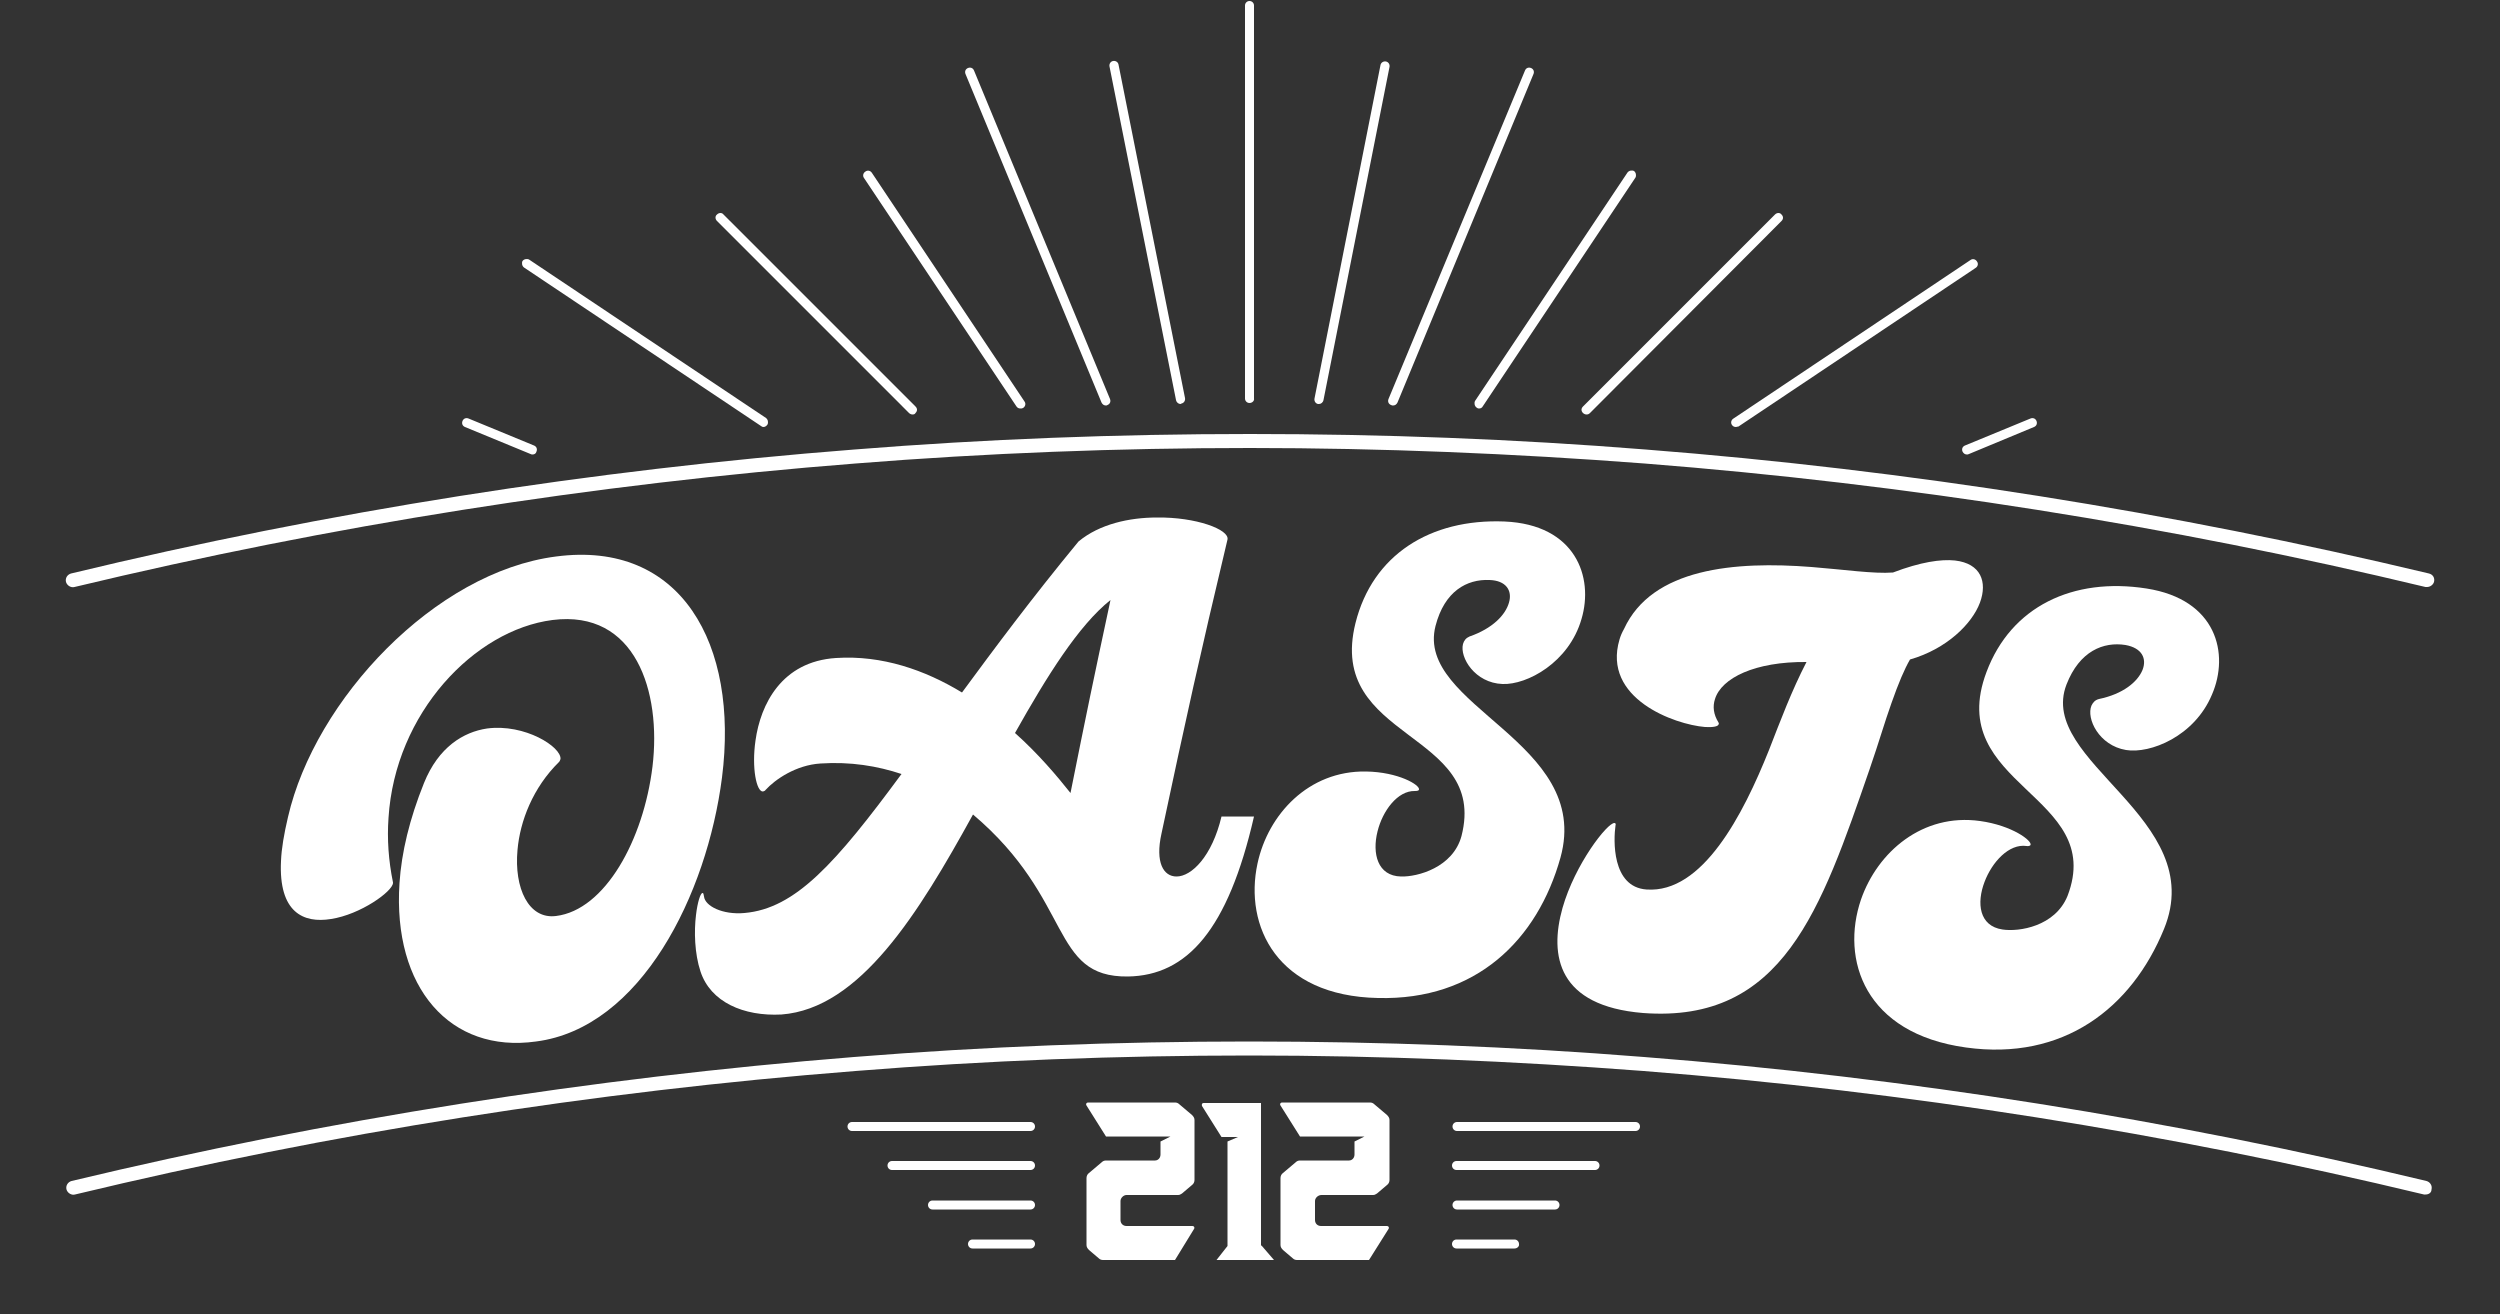
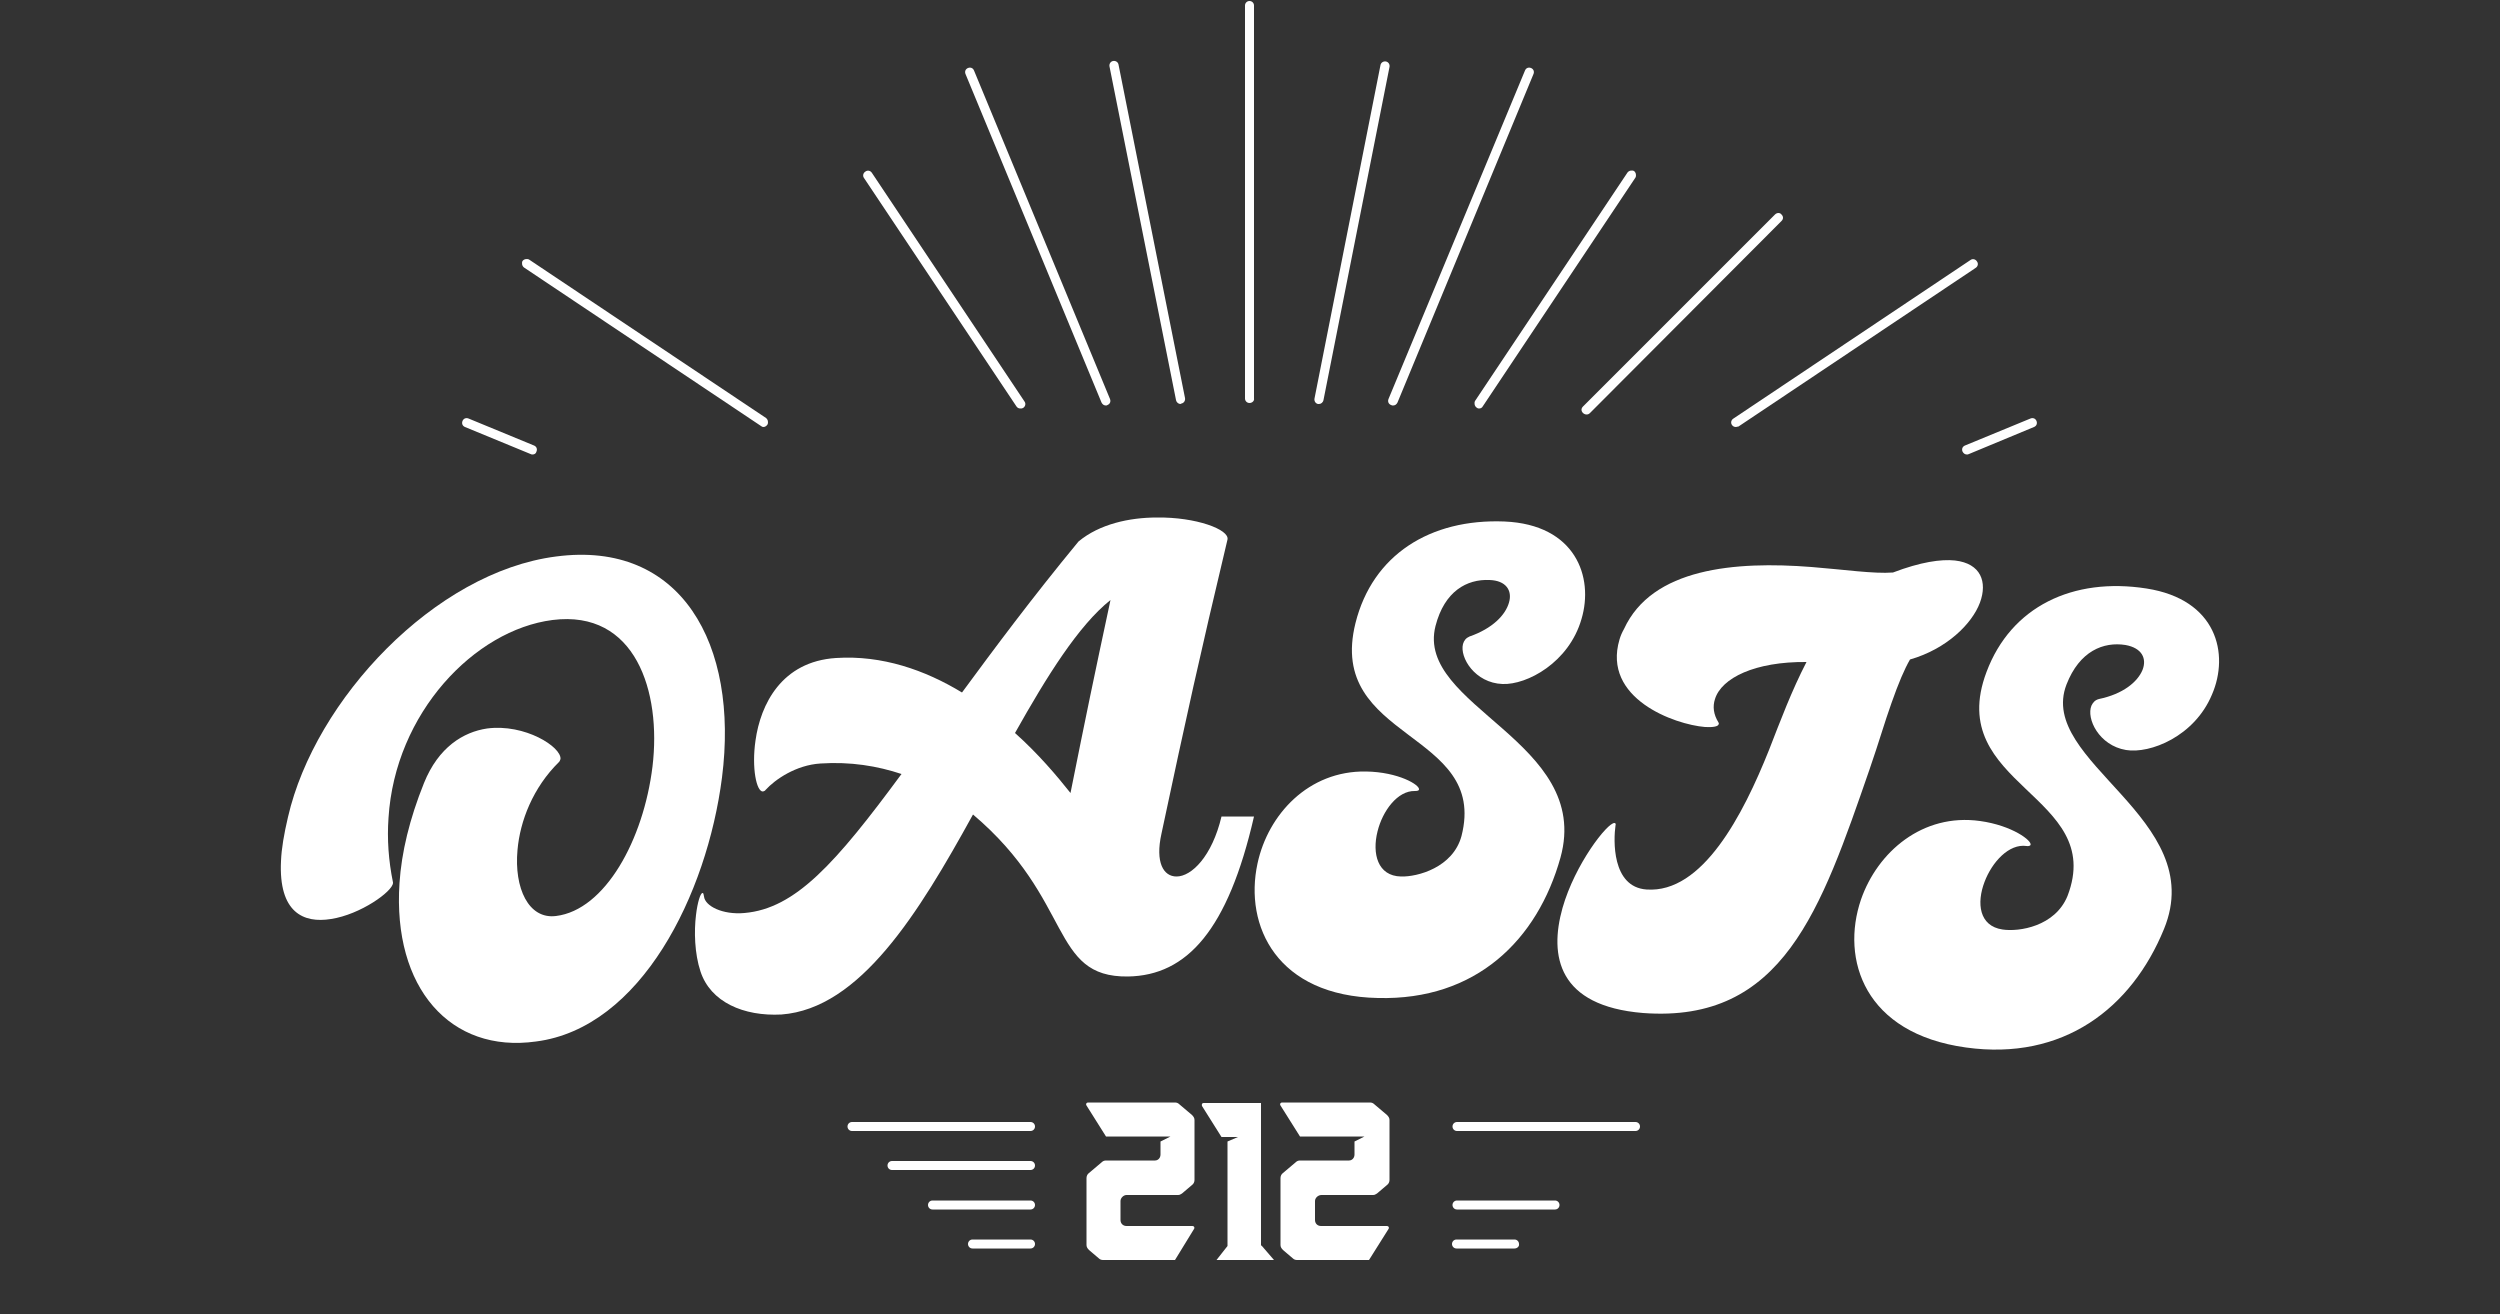
<svg xmlns="http://www.w3.org/2000/svg" version="1.1" id="Layer_1" x="0px" y="0px" viewBox="0 0 500 262.8" style="enable-background:new 0 0 500 262.8;" xml:space="preserve">
  <rect x="0" y="0" width="500" height="262.8" fill="#333333" stroke="none" />
  <style type="text/css">
	.st0{fill:#FFFFFF;}
</style>
  <g>
    <g>
      <path class="st0" d="M224.1,240.2v3.8c0,0.7,0.5,1.2,1.2,1.2l13.2,0c0.3,0,0.5,0.3,0.3,0.6L235,252h-14.4c-0.3,0-0.6-0.1-0.8-0.3    l-2-1.7c-0.3-0.3-0.5-0.6-0.5-1l0-13.4c0-0.4,0.2-0.8,0.5-1l2.6-2.2c0.2-0.2,0.5-0.3,0.8-0.3h9.8c0.6,0,1.1-0.5,1.1-1.2l0-2.6l2-1    h-3.2h-9.7l-3.9-6.2c-0.2-0.3,0-0.6,0.3-0.6H235c0.3,0,0.6,0.1,0.8,0.3l2.6,2.2c0.3,0.3,0.5,0.6,0.5,1v12c0,0.4-0.2,0.8-0.5,1    l-2,1.7c-0.3,0.2-0.5,0.3-0.8,0.3h-10.3C224.7,239,224.1,239.6,224.1,240.2z" />
      <path class="st0" d="M252.3,249.1l2.5,2.9h-11.5l2.2-2.8v-20.9l2.1-0.9h-2.1h-1.2l-3.9-6.2c-0.1-0.3,0-0.6,0.3-0.6h11.5V249.1z" />
      <path class="st0" d="M263,240.2v3.8c0,0.7,0.5,1.2,1.2,1.2l13.2,0c0.3,0,0.5,0.3,0.3,0.6l-3.9,6.2h-14.4c-0.3,0-0.6-0.1-0.8-0.3    l-2-1.7c-0.3-0.3-0.5-0.6-0.5-1l0-13.4c0-0.4,0.2-0.8,0.5-1l2.6-2.2c0.2-0.2,0.5-0.3,0.8-0.3h9.8c0.6,0,1.1-0.5,1.1-1.2l0-2.6l2-1    h-3.2h-9.7l-3.9-6.2c-0.2-0.3,0-0.6,0.3-0.6H274c0.3,0,0.6,0.1,0.8,0.3l2.6,2.2c0.3,0.3,0.5,0.6,0.5,1v12c0,0.4-0.2,0.8-0.5,1    l-2,1.7c-0.3,0.2-0.5,0.3-0.8,0.3h-10.3C263.6,239,263,239.6,263,240.2z" />
    </g>
    <g>
      <g>
-         <path class="st0" d="M485.4,117.4c-0.1,0-0.2,0-0.3,0c-51.2-12.3-103.8-20.6-156.2-24.7c-26.1-2-52.7-3.1-78.9-3.1     c-26.2,0-52.7,1-78.9,3.1c-52.5,4.1-105,12.4-156.2,24.7c-0.7,0.2-1.5-0.3-1.7-1c-0.2-0.8,0.3-1.5,1-1.7     C65.5,102.3,118.2,94,170.9,89.9c26.2-2.1,52.8-3.1,79.1-3.1c26.3,0,52.9,1,79.1,3.1c52.6,4.1,105.3,12.5,156.7,24.8     c0.8,0.2,1.2,0.9,1,1.7C486.6,117,486,117.4,485.4,117.4" />
-         <path class="st0" d="M485.1,238.9c-0.1,0-0.2,0-0.3,0c-51.1-12.3-103.6-20.6-156.1-24.7c-26.1-2-52.6-3.1-78.8-3.1     s-52.7,1-78.8,3.1c-52.4,4.1-105,12.4-156.1,24.7c-0.7,0.2-1.5-0.3-1.7-1c-0.2-0.8,0.3-1.5,1-1.7     c51.3-12.3,103.9-20.6,156.5-24.8c26.2-2.1,52.7-3.1,79-3.1c26.2,0,52.8,1,79,3.1c52.6,4.1,105.3,12.5,156.5,24.8     c0.7,0.2,1.2,0.9,1,1.7C486.3,238.5,485.8,238.9,485.1,238.9" />
        <path class="st0" d="M206.1,226.2h-35.7c-0.5,0-0.9-0.4-0.9-0.9c0-0.5,0.4-0.9,0.9-0.9h35.7c0.5,0,0.9,0.4,0.9,0.9     C207,225.8,206.6,226.2,206.1,226.2" />
        <path class="st0" d="M206.1,234h-27.7c-0.5,0-0.9-0.4-0.9-0.9c0-0.5,0.4-0.9,0.9-0.9h27.7c0.5,0,0.9,0.4,0.9,0.9     C207,233.6,206.6,234,206.1,234" />
        <path class="st0" d="M206.1,241.9h-19.6c-0.5,0-0.9-0.4-0.9-0.9c0-0.5,0.4-0.9,0.9-0.9h19.6c0.5,0,0.9,0.4,0.9,0.9     C207,241.5,206.6,241.9,206.1,241.9" />
        <path class="st0" d="M206.1,249.7h-11.6c-0.5,0-0.9-0.4-0.9-0.9c0-0.5,0.4-0.9,0.9-0.9h11.6c0.5,0,0.9,0.4,0.9,0.9     C207,249.3,206.6,249.7,206.1,249.7" />
        <path class="st0" d="M327.1,226.2h-35.7c-0.5,0-0.9-0.4-0.9-0.9c0-0.5,0.4-0.9,0.9-0.9h35.7c0.5,0,0.9,0.4,0.9,0.9     C328,225.8,327.6,226.2,327.1,226.2" />
-         <path class="st0" d="M319,234h-27.7c-0.5,0-0.9-0.4-0.9-0.9c0-0.5,0.4-0.9,0.9-0.9H319c0.5,0,0.9,0.4,0.9,0.9     C319.9,233.6,319.5,234,319,234" />
        <path class="st0" d="M311,241.9h-19.6c-0.5,0-0.9-0.4-0.9-0.9c0-0.5,0.4-0.9,0.9-0.9H311c0.5,0,0.9,0.4,0.9,0.9     C311.9,241.5,311.5,241.9,311,241.9" />
        <path class="st0" d="M302.9,249.7h-11.6c-0.5,0-0.9-0.4-0.9-0.9c0-0.5,0.4-0.9,0.9-0.9h11.6c0.5,0,0.9,0.4,0.9,0.9     C303.9,249.3,303.4,249.7,302.9,249.7" />
        <path class="st0" d="M249.9,80.6c-0.5,0-0.9-0.4-0.9-0.9V1.1c0-0.5,0.4-0.9,0.9-0.9c0.5,0,0.9,0.4,0.9,0.9v78.6     C250.9,80.2,250.4,80.6,249.9,80.6" />
-         <path class="st0" d="M236.1,80.8c-0.4,0-0.8-0.3-0.9-0.8l-13.3-66.7c-0.1-0.5,0.2-1,0.7-1.1c0.5-0.1,1,0.2,1.1,0.7L237,79.6     c0.1,0.5-0.2,1-0.7,1.1C236.2,80.8,236.1,80.8,236.1,80.8" />
+         <path class="st0" d="M236.1,80.8c-0.4,0-0.8-0.3-0.9-0.8l-13.3-66.7c-0.1-0.5,0.2-1,0.7-1.1c0.5-0.1,1,0.2,1.1,0.7L237,79.6     c0.1,0.5-0.2,1-0.7,1.1" />
        <path class="st0" d="M204.1,81.7c-0.3,0-0.6-0.1-0.8-0.4l-30.5-45.7c-0.3-0.4-0.2-1,0.3-1.3c0.4-0.3,1-0.2,1.3,0.3l30.5,45.7     c0.3,0.4,0.2,1-0.3,1.3C204.4,81.7,204.3,81.7,204.1,81.7" />
        <path class="st0" d="M152.7,85.4c-0.2,0-0.4-0.1-0.5-0.2l-47.4-31.7c-0.4-0.3-0.5-0.9-0.3-1.3c0.3-0.4,0.9-0.5,1.3-0.3l47.4,31.7     c0.4,0.3,0.5,0.9,0.3,1.3C153.3,85.2,153,85.4,152.7,85.4" />
        <path class="st0" d="M221.2,81.1c-0.4,0-0.7-0.2-0.9-0.6l-27.2-65.7c-0.2-0.5,0-1,0.5-1.2c0.5-0.2,1,0,1.2,0.5l27.2,65.7     c0.2,0.5,0,1-0.5,1.2C221.5,81,221.4,81.1,221.2,81.1" />
        <path class="st0" d="M106.5,90.9c-0.1,0-0.2,0-0.4-0.1l-13.1-5.4c-0.5-0.2-0.7-0.7-0.5-1.2c0.2-0.5,0.7-0.7,1.2-0.5l13.1,5.4     c0.5,0.2,0.7,0.7,0.5,1.2C107.2,90.7,106.9,90.9,106.5,90.9" />
-         <path class="st0" d="M182.5,82.9c-0.2,0-0.5-0.1-0.7-0.3l-38.4-38.4c-0.4-0.4-0.4-1,0-1.3c0.4-0.4,1-0.4,1.3,0l38.4,38.4     c0.4,0.4,0.4,0.9,0,1.3C183,82.8,182.8,82.9,182.5,82.9" />
        <path class="st0" d="M263.8,80.8c0,0-0.1,0-0.2,0c-0.5-0.1-0.8-0.6-0.7-1.1L276.1,13c0.1-0.5,0.6-0.8,1.1-0.7     c0.5,0.1,0.8,0.6,0.7,1.1L264.7,80C264.6,80.5,264.2,80.8,263.8,80.8" />
        <path class="st0" d="M295.8,81.7c-0.2,0-0.4-0.1-0.5-0.2c-0.4-0.3-0.5-0.9-0.3-1.3l30.5-45.7c0.3-0.4,0.9-0.5,1.3-0.3     c0.4,0.3,0.5,0.9,0.3,1.3l-30.5,45.7C296.4,81.6,296.1,81.7,295.8,81.7" />
        <path class="st0" d="M347.2,85.4c-0.3,0-0.6-0.1-0.8-0.4c-0.3-0.4-0.2-1,0.3-1.3L394.1,52c0.4-0.3,1-0.2,1.3,0.3     c0.3,0.4,0.2,1-0.3,1.3l-47.4,31.7C347.5,85.3,347.3,85.4,347.2,85.4" />
        <path class="st0" d="M278.6,81.1c-0.1,0-0.2,0-0.4-0.1c-0.5-0.2-0.7-0.7-0.5-1.2L305,14.1c0.2-0.5,0.7-0.7,1.2-0.5     c0.5,0.2,0.7,0.7,0.5,1.2l-27.2,65.7C279.3,80.9,279,81.1,278.6,81.1" />
        <path class="st0" d="M393.4,90.9c-0.4,0-0.7-0.2-0.9-0.6c-0.2-0.5,0-1,0.5-1.2l13.1-5.4c0.5-0.2,1,0,1.2,0.5c0.2,0.5,0,1-0.5,1.2     l-13,5.4C393.6,90.9,393.5,90.9,393.4,90.9" />
        <path class="st0" d="M317.3,82.9c-0.2,0-0.5-0.1-0.7-0.3c-0.4-0.4-0.4-0.9,0-1.3l38.4-38.4c0.4-0.4,1-0.4,1.3,0     c0.4,0.4,0.4,0.9,0,1.3L318,82.6C317.8,82.8,317.6,82.9,317.3,82.9" />
        <path class="st0" d="M79.9,176.6c0.4-6.1,2-12.8,4.9-20c2.9-7.2,7.9-10.2,12.6-10.9c7.6-1,14.9,3.7,14.7,6.1     c-0.1,0.2-0.1,0.4-0.3,0.6c-5.2,5.1-7.8,11.8-8.3,17.6c-0.7,7.6,2.2,13.9,7.7,13.2c9.8-1.2,17.5-15.2,19.3-29.9     c1.8-15-3.4-31.4-20-29.3c-15.6,2-31.5,18.6-32.8,39.6c-0.3,4.2,0,8.5,0.9,12.9c0,0.1,0,0.1,0,0.1c-0.1,1.7-6.5,6.3-12.4,7.2     c-5.5,0.9-10.5-1.3-10-11.6c0.1-2.5,0.6-5.4,1.4-8.8c5.4-23.5,29.4-49,53.6-52.1c25-3.3,36.6,17.5,33.2,44.2     c-3,23.4-16.2,50.1-37.2,52.8C90.1,210.7,78.5,197.6,79.9,176.6" />
        <path class="st0" d="M140.1,194.3c-1.2-3.6-1.3-8.1-0.9-11.3c0.3-2.6,0.9-4.4,1.3-4.4c0.2,0,0.2,0.2,0.3,0.7     c0.2,1.9,3.7,3.7,8.1,3.3c10.2-0.9,18.2-9.9,31.4-27.8c-4.8-1.6-10.2-2.5-16.2-2.1c-4.9,0.3-9.1,3.2-11,5.3     c-0.1,0.2-0.3,0.2-0.5,0.3c-1.3,0.1-2.3-4.7-1.5-10.2c1-7.2,5.2-15.8,16.1-16.5c9.2-0.6,17.8,2.4,25.2,6.9     c6.4-8.7,13.9-18.8,23.3-30.2c4.2-3.5,10.2-4.8,15.7-4.8c7.8-0.1,14.5,2.4,14.1,4.4c-5.6,23.5-8.2,35.3-13.2,58.8     c-1.3,5.8,0.4,8.6,3,8.6c3,0,7.1-4,9-12c2.6,0,3.9,0,6.5,0c-5.2,22.7-13.4,31.8-25.2,32c-15.7,0.2-10.8-15.3-31-32.4     c-10.9,19.8-22.6,38.8-38.3,40C148.7,203.3,142.1,200.4,140.1,194.3 M222.1,120c-6.4,5.1-12.7,15.2-19.1,26.6     c4.7,4.2,8.4,8.6,11.1,12C217.2,143.1,218.8,135.4,222.1,120" />
        <path class="st0" d="M251.5,172.7c2.1-9.8,10.2-18.6,21.7-18.4c6.5,0.1,10.8,2.7,10.6,3.6c0,0.2-0.3,0.3-0.8,0.3     c-3.5-0.1-6.5,4-7.5,8.1c-1.1,4.4,0,8.9,4.7,9c3.3,0.1,10.4-1.8,12.1-8.1c5.4-21.1-27.1-19-21.2-42.6     c3.4-13.6,14.9-20.9,29.8-20.3c14.2,0.6,17.9,11.1,15.4,19.5c-2.5,8.7-10.9,13.2-15.8,13c-5.5-0.2-8.6-5.3-7.9-8     c0.2-0.7,0.6-1.2,1.3-1.5c4.6-1.6,7.2-4.3,7.9-6.8c0.7-2.4-0.6-4.4-3.9-4.5c-4.5-0.2-9,2.2-10.8,9.2c-4.1,16.1,31.4,23.1,25,46.3     c-4.6,16.5-16.9,28.6-36.5,28.1C255.4,199.2,248.8,185.2,251.5,172.7" />
        <path class="st0" d="M312.5,181.6c2.5-8.8,9-17.1,10.4-17c0.2,0,0.3,0.2,0.2,0.5c-0.4,2.8-0.8,12.3,6.2,12.8     c11.2,0.8,19.3-14.9,24.5-27.9c2.3-5.9,4.5-11.8,7.5-17.6c-10.3-0.1-17,3.2-18.3,7.4c-0.5,1.5-0.3,3.1,0.7,4.7     c0.1,0.2,0.1,0.3,0,0.4c-0.1,0.4-1.2,0.6-2.7,0.5c-6.1-0.5-20.6-5.7-17.1-17.5c0.2-0.7,0.5-1.4,0.9-2.1     c5.6-12.2,22.2-13.6,37.5-12.4c6.4,0.5,12.5,1.4,16.3,1.1c5.5-2.1,9.6-2.7,12.4-2.4c5.2,0.6,6.5,4.3,5,8.4     c-1.6,4.3-6.7,9.3-14,11.4c-1.1,1.9-2.3,4.7-3.7,8.7c-1.4,3.9-2.4,7.5-4.4,13.3c-9.7,28-17.3,50.8-45.3,48.7     C311.6,201.2,309.8,191.2,312.5,181.6" />
        <path class="st0" d="M372.2,179.9c3.3-9.5,12.3-17.3,23.8-15.7c6.5,0.9,10.5,4,10.1,4.8c0,0.1-0.4,0.3-0.8,0.2     c-3.5-0.5-6.9,3.2-8.4,7.2c-1.6,4.2-1.1,8.8,3.6,9.5c3.3,0.5,10.5-0.6,13-6.7c7.8-20.3-24.8-22-16.2-44.8     c4.9-13.1,17.3-19,32-16.7c14.1,2.2,16.6,13.1,13.1,21.2c-3.5,8.4-12.4,11.9-17.2,11.1c-5.4-0.9-8-6.3-6.9-8.9     c0.3-0.6,0.7-1.1,1.5-1.3c4.8-1,7.7-3.4,8.7-5.8c0.9-2.3-0.1-4.4-3.4-5c-4.4-0.7-9.2,1.2-11.8,7.9c-6,15.5,28.6,26.7,19.5,48.9     c-6.5,15.9-20.2,26.4-39.6,23.7C372.9,206.7,368.1,191.9,372.2,179.9" />
      </g>
    </g>
  </g>
</svg>